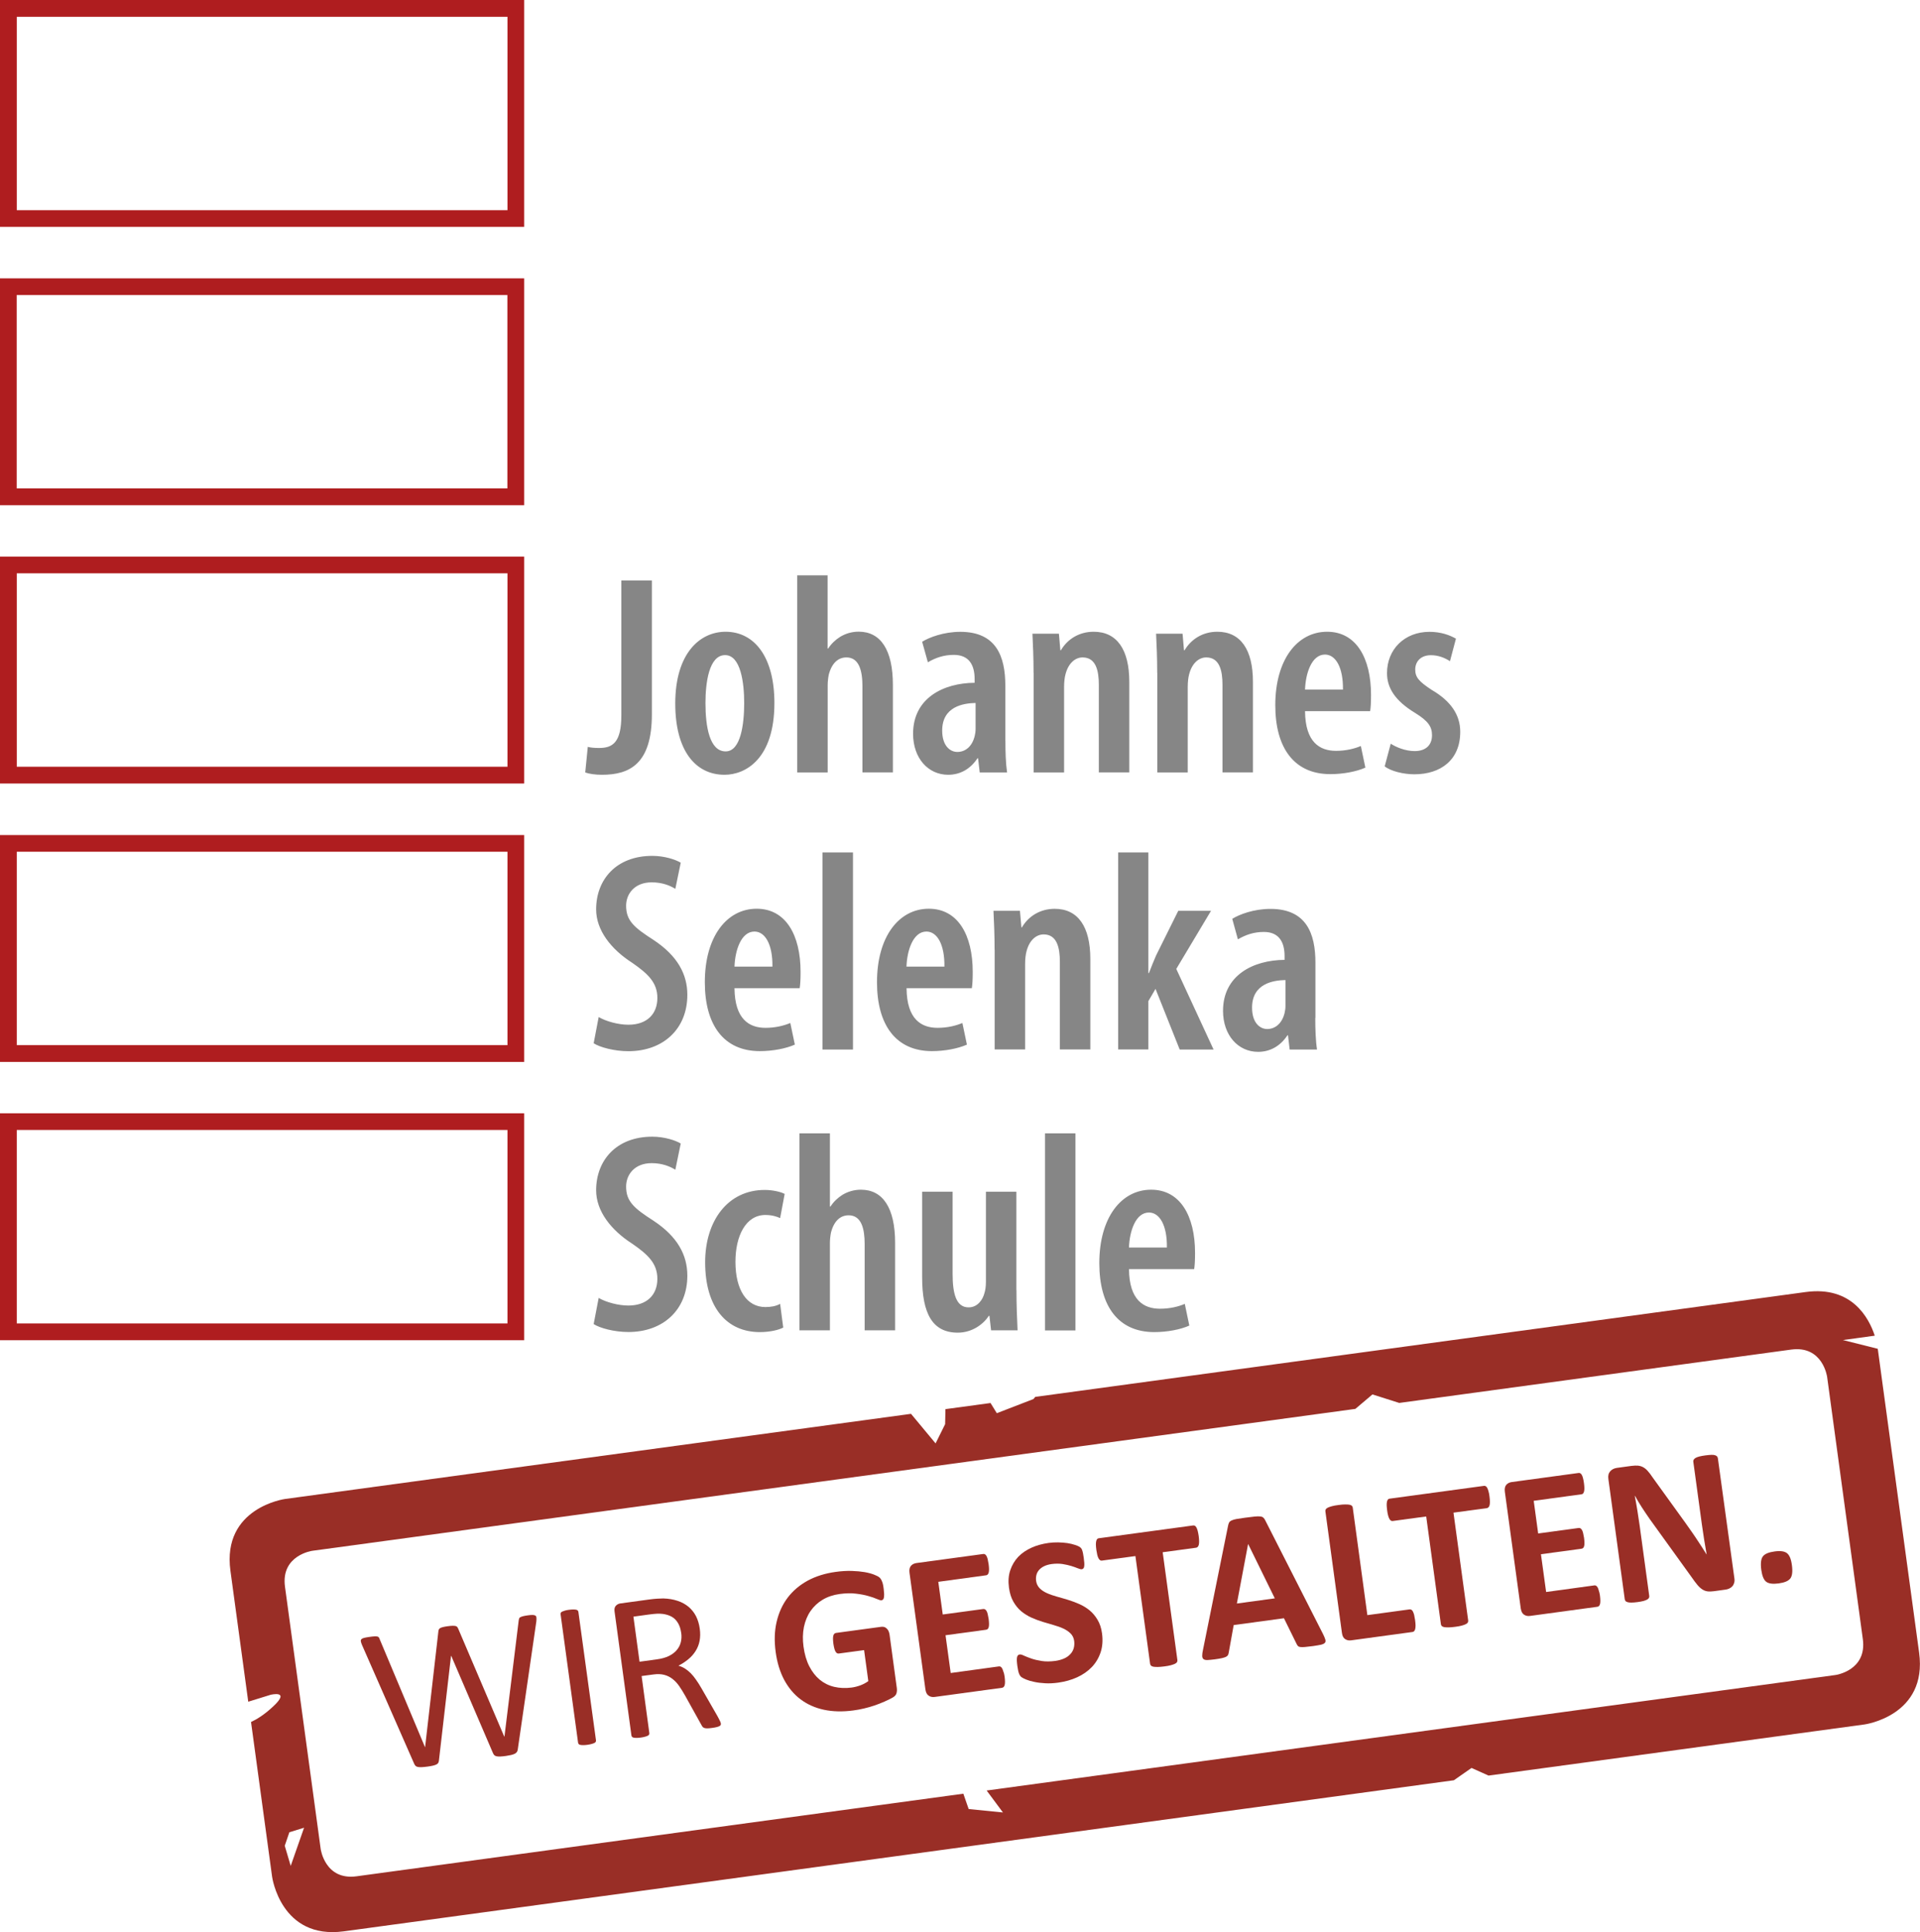
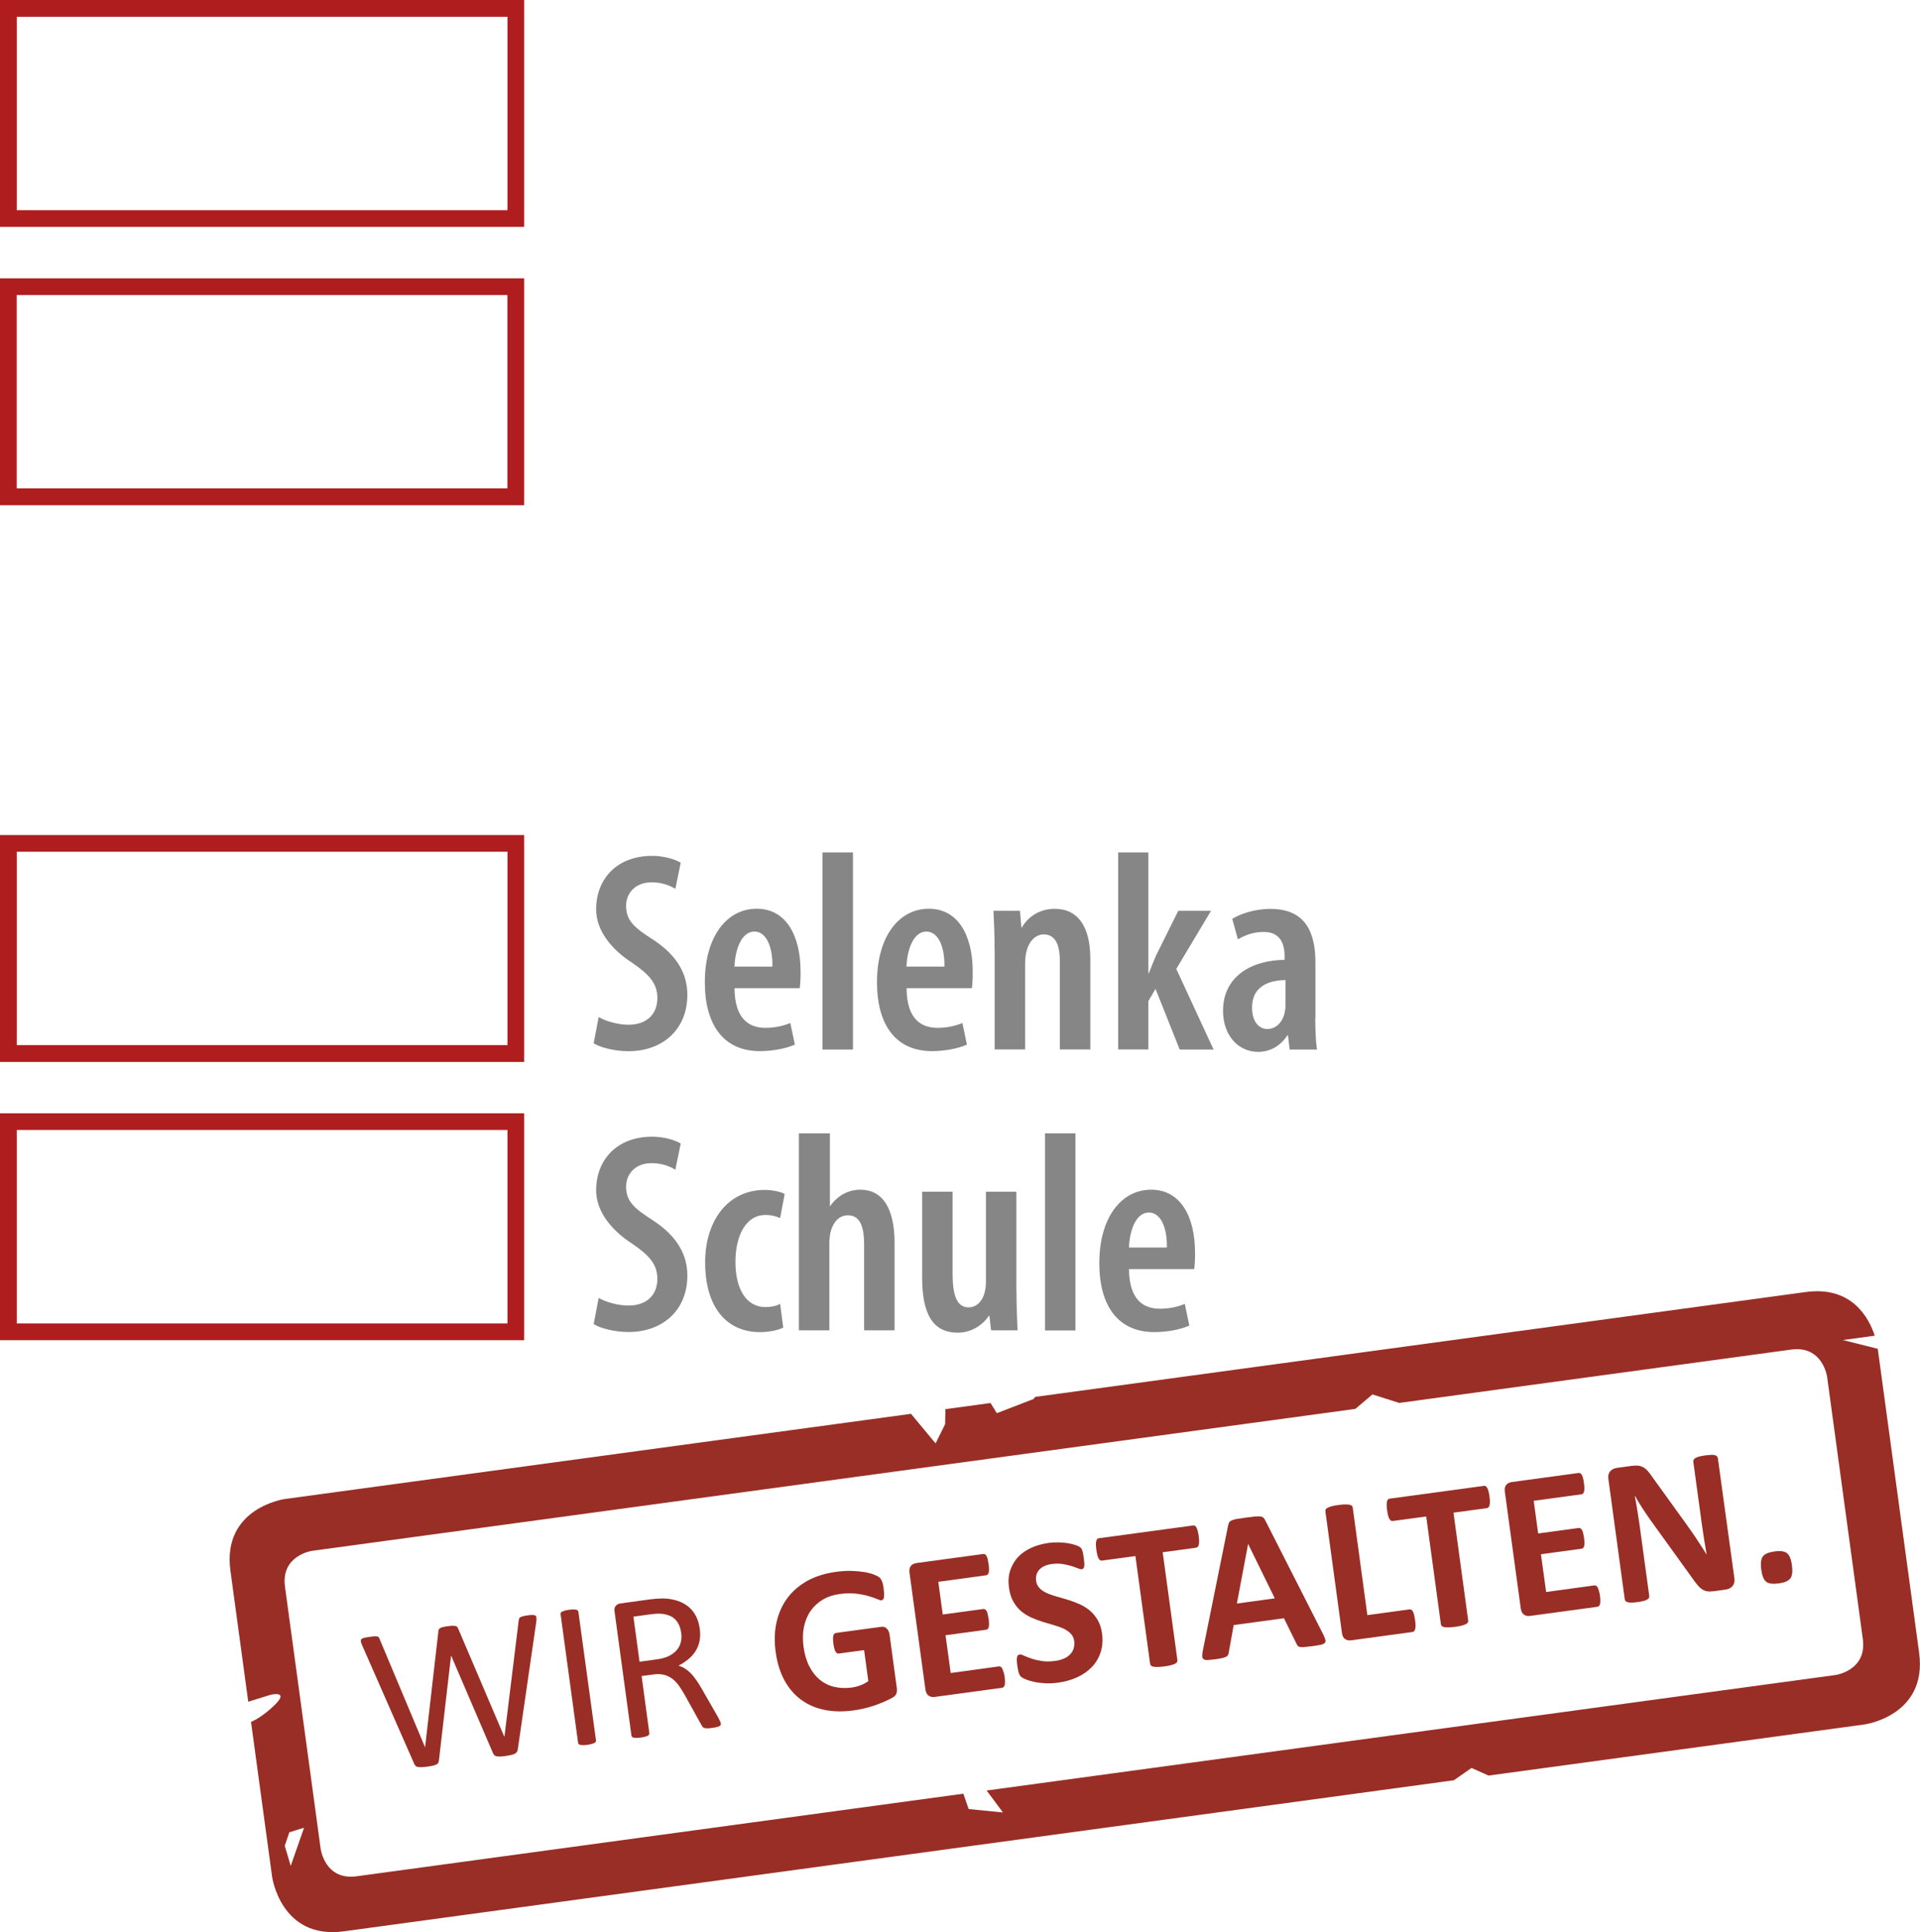
<svg xmlns="http://www.w3.org/2000/svg" enable-background="new 0 0 241.46 243.02" version="1.1" viewBox="0 0 241.46 243.02" xml:space="preserve">
  <style type="text/css">
	.st0{fill:#AF1D1F;}
	.st1{fill:#868686;}
	.st2{fill:#992E26;}
</style>
  <path class="st0" d="M2.11,2.11h61.71v24.33H2.11V2.11z M0,28.54h65.92V0H0V28.54z" />
-   <path class="st1" d="m75.29 163.25c0.9 0.54 2.47 0.96 3.73 0.96 2.36 0 3.65-1.36 3.65-3.36 0-1.93-1.18-3.05-3.15-4.41-2.69-1.72-4.55-4.12-4.55-6.73 0-3.76 2.54-6.74 7.06-6.74 1.54 0 2.94 0.47 3.58 0.86l-0.68 3.3c-0.68-0.43-1.68-0.83-2.97-0.83-2.18 0-3.22 1.47-3.22 2.94 0 1.86 0.97 2.72 3.44 4.3 3.04 2.01 4.26 4.33 4.26 6.91 0 4.33-3.08 7.09-7.41 7.09-1.79 0-3.62-0.5-4.37-1l0.63-3.29zm23.21 3.73c-0.54 0.29-1.65 0.57-2.94 0.57-4.15 0-6.88-3.08-6.88-8.78 0-5.23 2.86-9.1 7.49-9.1 1.04 0 2.04 0.25 2.51 0.5l-0.57 3.04c-0.39-0.18-1-0.39-1.86-0.39-2.47 0-3.76 2.65-3.76 5.88 0 3.55 1.43 5.7 3.76 5.7 0.72 0 1.33-0.11 1.86-0.4l0.39 2.98zm2.04-24.43h3.83v9.21h0.07c0.39-0.61 0.93-1.11 1.5-1.47 0.65-0.39 1.43-0.65 2.33-0.65 2.76 0 4.3 2.29 4.3 6.7v10.99h-3.83v-10.85c0-1.9-0.39-3.62-2.01-3.62-1 0-1.83 0.65-2.22 2.15-0.07 0.32-0.14 0.9-0.14 1.29v11.03h-3.83v-24.78zm27.29 19.7c0 1.9 0.07 3.62 0.14 5.08h-3.33l-0.21-1.83h-0.07c-0.68 1.04-2.08 2.12-3.91 2.12-3.18 0-4.48-2.4-4.48-6.95v-10.78h3.83v10.32c0 2.47 0.43 4.23 2.01 4.23 1.18 0 1.79-1.04 1.97-1.72 0.14-0.39 0.21-0.93 0.21-1.5v-11.32h3.83v12.35zm3.59-19.7h3.83v24.79h-3.83v-24.79zm10.56 17.08c0.04 3.91 1.86 4.98 3.9 4.98 1.29 0 2.36-0.28 3.12-0.61l0.57 2.73c-1.11 0.5-2.79 0.82-4.41 0.82-4.52 0-6.91-3.26-6.91-8.67 0-5.73 2.76-9.24 6.52-9.24 3.65 0 5.52 3.3 5.52 7.95 0 1.01-0.04 1.58-0.11 2.04h-8.2zm4.77-2.72c0.04-2.76-0.9-4.4-2.26-4.4-1.68 0-2.44 2.36-2.51 4.4h4.77z" />
+   <path class="st1" d="m75.29 163.25c0.9 0.54 2.47 0.96 3.73 0.96 2.36 0 3.65-1.36 3.65-3.36 0-1.93-1.18-3.05-3.15-4.41-2.69-1.72-4.55-4.12-4.55-6.73 0-3.76 2.54-6.74 7.06-6.74 1.54 0 2.94 0.47 3.58 0.86l-0.68 3.3c-0.68-0.43-1.68-0.83-2.97-0.83-2.18 0-3.22 1.47-3.22 2.94 0 1.86 0.97 2.72 3.44 4.3 3.04 2.01 4.26 4.33 4.26 6.91 0 4.33-3.08 7.09-7.41 7.09-1.79 0-3.62-0.5-4.37-1l0.63-3.29zm23.21 3.73c-0.54 0.29-1.65 0.57-2.94 0.57-4.15 0-6.88-3.08-6.88-8.78 0-5.23 2.86-9.1 7.49-9.1 1.04 0 2.04 0.25 2.51 0.5l-0.57 3.04c-0.39-0.18-1-0.39-1.86-0.39-2.47 0-3.76 2.65-3.76 5.88 0 3.55 1.43 5.7 3.76 5.7 0.72 0 1.33-0.11 1.86-0.4l0.39 2.98zm2.04-24.43h3.83v9.21c0.39-0.61 0.93-1.11 1.5-1.47 0.65-0.39 1.43-0.65 2.33-0.65 2.76 0 4.3 2.29 4.3 6.7v10.99h-3.83v-10.85c0-1.9-0.39-3.62-2.01-3.62-1 0-1.83 0.65-2.22 2.15-0.07 0.32-0.14 0.9-0.14 1.29v11.03h-3.83v-24.78zm27.29 19.7c0 1.9 0.07 3.62 0.14 5.08h-3.33l-0.21-1.83h-0.07c-0.68 1.04-2.08 2.12-3.91 2.12-3.18 0-4.48-2.4-4.48-6.95v-10.78h3.83v10.32c0 2.47 0.43 4.23 2.01 4.23 1.18 0 1.79-1.04 1.97-1.72 0.14-0.39 0.21-0.93 0.21-1.5v-11.32h3.83v12.35zm3.59-19.7h3.83v24.79h-3.83v-24.79zm10.56 17.08c0.04 3.91 1.86 4.98 3.9 4.98 1.29 0 2.36-0.28 3.12-0.61l0.57 2.73c-1.11 0.5-2.79 0.82-4.41 0.82-4.52 0-6.91-3.26-6.91-8.67 0-5.73 2.76-9.24 6.52-9.24 3.65 0 5.52 3.3 5.52 7.95 0 1.01-0.04 1.58-0.11 2.04h-8.2zm4.77-2.72c0.04-2.76-0.9-4.4-2.26-4.4-1.68 0-2.44 2.36-2.51 4.4h4.77z" />
  <path class="st0" d="M0,63.54h65.92V35.01H0V63.54z M63.81,61.43H2.1V37.11h61.71V61.43z" />
-   <path class="st0" d="M0,98.55h65.92V70.01H0V98.55z M63.81,96.44H2.11V72.11h61.71V96.44z" />
  <path class="st0" d="M0,133.57h65.92v-28.54H0V133.57z M63.81,131.46H2.11v-24.33h61.71V131.46z" />
  <path class="st0" d="M0,168.57h65.92v-28.54H0V168.57z M63.81,166.46H2.11v-24.33h61.71V166.46z" />
  <path class="st1" d="m75.29 127.92c0.9 0.54 2.47 0.97 3.73 0.97 2.36 0 3.65-1.36 3.65-3.37 0-1.93-1.18-3.04-3.15-4.41-2.69-1.72-4.55-4.12-4.55-6.73 0-3.76 2.54-6.73 7.06-6.73 1.54 0 2.94 0.47 3.58 0.86l-0.68 3.29c-0.68-0.43-1.68-0.82-2.97-0.82-2.18 0-3.22 1.47-3.22 2.94 0 1.86 0.97 2.72 3.44 4.3 3.04 2.01 4.26 4.33 4.26 6.91 0 4.33-3.08 7.09-7.41 7.09-1.79 0-3.62-0.5-4.37-1l0.63-3.3zm17.08-3.62c0.04 3.91 1.86 4.98 3.9 4.98 1.29 0 2.36-0.29 3.12-0.61l0.57 2.72c-1.11 0.5-2.79 0.82-4.41 0.82-4.51 0-6.91-3.26-6.91-8.67 0-5.73 2.76-9.24 6.52-9.24 3.65 0 5.52 3.29 5.52 7.95 0 1-0.04 1.58-0.11 2.04h-8.2zm4.77-2.72c0.04-2.76-0.9-4.41-2.26-4.41-1.68 0-2.44 2.37-2.51 4.41h4.77zm6.3-14.36h3.83v24.79h-3.83v-24.79zm10.57 17.08c0.03 3.91 1.86 4.98 3.9 4.98 1.29 0 2.37-0.29 3.12-0.61l0.57 2.72c-1.11 0.5-2.79 0.82-4.4 0.82-4.51 0-6.91-3.26-6.91-8.67 0-5.73 2.76-9.24 6.52-9.24 3.65 0 5.52 3.29 5.52 7.95 0 1-0.04 1.58-0.11 2.04h-8.21zm4.76-2.72c0.04-2.76-0.9-4.41-2.26-4.41-1.68 0-2.44 2.37-2.51 4.41h4.77zm6.31-2.11c0-1.97-0.07-3.37-0.14-4.91h3.33l0.18 2.08h0.07c0.82-1.4 2.29-2.33 4.12-2.33 2.94 0 4.48 2.26 4.48 6.3v11.39h-3.83v-11.03c0-1.76-0.36-3.44-2.04-3.44-0.93 0-1.79 0.72-2.15 2.11-0.11 0.39-0.18 0.97-0.18 1.61v10.75h-3.83v-12.53zm19.34 2.93h0.07c0.32-0.86 0.61-1.54 0.9-2.22l2.79-5.62h4.12l-4.37 7.31 4.69 10.14h-4.26l-3.04-7.63-0.9 1.54v6.08h-3.8v-24.78h3.8v15.18zm20.99 5.63c0 1.36 0.04 2.83 0.22 3.98h-3.44l-0.21-1.79h-0.07c-0.9 1.36-2.18 2.08-3.69 2.08-2.51 0-4.41-2.08-4.41-5.16 0-4.48 3.8-6.38 7.74-6.41v-0.47c0-1.79-0.72-3.04-2.61-3.04-1.25 0-2.29 0.36-3.26 0.93l-0.71-2.58c0.86-0.54 2.68-1.25 4.8-1.25 4.51 0 5.66 3.08 5.66 6.77v6.94zm-3.76-4.76c-1.51 0.03-4.19 0.43-4.19 3.47 0 1.97 1.04 2.69 1.9 2.69 0.97 0 1.86-0.65 2.19-2.01 0.07-0.29 0.11-0.57 0.11-0.9v-3.25z" />
-   <path class="st1" d="m78.15 73.02h3.83v16.83c0 6.27-2.83 7.6-6.27 7.6-0.86 0-1.61-0.11-2.11-0.29l0.32-3.22c0.39 0.11 0.9 0.14 1.43 0.14 1.65 0 2.79-0.64 2.79-4.08v-16.98zm19.24 15.4c0 7.02-3.62 9.03-6.27 9.03-3.69 0-6.2-3.08-6.2-8.96 0-6.3 3.08-9.03 6.34-9.03 3.66 0.01 6.13 3.23 6.13 8.96m-8.67 0c0 2.94 0.5 6.09 2.54 6.09 1.9 0 2.33-3.44 2.33-6.09 0-2.51-0.43-6.02-2.4-6.02-2.04 0-2.47 3.51-2.47 6.02m11.53-16.05h3.83v9.2h0.07c0.4-0.61 0.93-1.11 1.51-1.47 0.64-0.39 1.43-0.65 2.33-0.65 2.76 0 4.3 2.29 4.3 6.7v11h-3.83v-10.84c0-1.9-0.4-3.62-2.01-3.62-1 0-1.82 0.65-2.22 2.15-0.07 0.32-0.14 0.89-0.14 1.29v11.03h-3.83v-24.79zm26.19 20.81c0 1.36 0.04 2.83 0.21 3.98h-3.44l-0.21-1.79h-0.07c-0.89 1.36-2.18 2.08-3.69 2.08-2.51 0-4.41-2.08-4.41-5.16 0-4.48 3.8-6.38 7.74-6.41v-0.47c0-1.79-0.72-3.04-2.62-3.04-1.25 0-2.29 0.36-3.26 0.93l-0.72-2.58c0.86-0.54 2.69-1.25 4.8-1.25 4.51 0 5.66 3.08 5.66 6.77v6.94zm-3.76-4.76c-1.51 0.03-4.19 0.43-4.19 3.47 0 1.97 1.04 2.69 1.9 2.69 0.97 0 1.86-0.64 2.19-2.01 0.07-0.29 0.11-0.57 0.11-0.9v-3.25zm7.3-3.8c0-1.97-0.07-3.37-0.14-4.91h3.33l0.18 2.08h0.07c0.82-1.4 2.29-2.33 4.12-2.33 2.94 0 4.48 2.26 4.48 6.3v11.39h-3.83v-11.02c0-1.76-0.36-3.44-2.04-3.44-0.93 0-1.79 0.72-2.15 2.11-0.11 0.39-0.18 0.97-0.18 1.61v10.75h-3.83v-12.54zm15.55 0c0-1.97-0.07-3.37-0.14-4.91h3.33l0.18 2.08h0.07c0.83-1.4 2.29-2.33 4.12-2.33 2.94 0 4.48 2.26 4.48 6.3v11.39h-3.83v-11.02c0-1.76-0.36-3.44-2.04-3.44-0.93 0-1.79 0.72-2.15 2.11-0.11 0.39-0.18 0.97-0.18 1.61v10.75h-3.83v-12.54zm18.59 4.84c0.04 3.91 1.86 4.98 3.9 4.98 1.29 0 2.37-0.29 3.12-0.61l0.57 2.72c-1.11 0.5-2.79 0.82-4.41 0.82-4.52 0-6.92-3.26-6.92-8.67 0-5.73 2.76-9.24 6.52-9.24 3.65 0 5.52 3.3 5.52 7.95 0 1-0.04 1.58-0.11 2.04h-8.19zm4.77-2.72c0.04-2.76-0.9-4.41-2.26-4.41-1.68 0-2.44 2.36-2.51 4.41h4.77zm6.01 6.8c0.65 0.43 1.83 0.93 3.01 0.93 1.36 0 2.18-0.72 2.18-2 0-1.08-0.5-1.79-2.11-2.79-2.61-1.58-3.55-3.22-3.55-5.02 0-2.97 2.19-5.19 5.34-5.19 1.4 0 2.51 0.39 3.33 0.86l-0.75 2.83c-0.68-0.43-1.47-0.75-2.4-0.75-1.33 0-1.97 0.86-1.97 1.79 0 0.97 0.43 1.5 2.08 2.58 2.33 1.36 3.58 3.08 3.58 5.27 0 3.55-2.47 5.34-5.77 5.34-1.36 0-2.97-0.39-3.73-1l0.76-2.85z" />
  <path class="st2" d="m234.27 206.16c0.54 3.97-3.43 4.52-3.43 4.52l-106.76 14.53 2.05 2.76-4.31-0.43-0.67-1.93-76.31 10.39c-3.97 0.54-4.51-3.43-4.51-3.43l-4.49-32.99c-0.54-3.97 3.43-4.52 3.43-4.52l131.18-17.85 2.15-1.82 3.37 1.07 49.29-6.71c3.98-0.54 4.52 3.43 4.52 3.43l4.49 32.98zm-196.03 23.73-1.68 4.8-0.75-2.53 0.58-1.7 1.85-0.57zm197.53-61.89c-0.73-2.22-2.86-6.28-8.68-5.49l-96.9 13.19-0.22 0.27-4.61 1.78-0.79-1.28-5.67 0.77-0.04 1.89-1.2 2.42-3.09-3.72-78.72 10.71s-7.95 1.08-6.87 9.03l2.24 16.47 2.81-0.87s2.58-0.63 0.32 1.47c-1.13 1.06-2.1 1.64-2.78 1.95l2.65 19.46s1.08 7.95 9.03 6.87l139.59-19 2.22-1.55 2.14 0.96 47.28-6.43s7.95-1.08 6.87-9.03l-5.2-38.22-4.38-1.1 4-0.55z" />
  <path class="st2" d="m65.11 220.07c-0.02 0.13-0.06 0.23-0.12 0.31s-0.15 0.15-0.26 0.21c-0.12 0.06-0.26 0.1-0.44 0.15-0.17 0.04-0.39 0.08-0.65 0.12-0.27 0.04-0.5 0.06-0.69 0.07s-0.35 0-0.47-0.02c-0.13-0.02-0.23-0.07-0.3-0.13-0.07-0.07-0.13-0.16-0.18-0.27l-5.25-12.23h-0.03l-1.52 13.15c-0.01 0.12-0.04 0.23-0.09 0.31s-0.13 0.15-0.24 0.2-0.25 0.1-0.42 0.14-0.4 0.08-0.68 0.12c-0.29 0.04-0.53 0.06-0.72 0.07s-0.35 0-0.48-0.02-0.23-0.07-0.3-0.13c-0.07-0.07-0.13-0.16-0.18-0.27l-6.56-14.94c-0.08-0.19-0.13-0.34-0.15-0.46-0.02-0.11 0-0.2 0.07-0.27 0.06-0.07 0.18-0.13 0.34-0.17s0.38-0.08 0.66-0.12c0.27-0.04 0.48-0.06 0.64-0.07s0.28 0 0.37 0.02 0.15 0.06 0.19 0.12 0.07 0.13 0.1 0.22l5.7 13.58h0.01l1.67-14.56c0.01-0.1 0.03-0.18 0.06-0.25s0.09-0.13 0.17-0.17c0.08-0.05 0.2-0.09 0.36-0.13s0.37-0.08 0.63-0.11c0.24-0.03 0.44-0.05 0.58-0.05 0.15 0 0.26 0.01 0.36 0.03 0.09 0.02 0.16 0.06 0.21 0.12s0.09 0.14 0.13 0.23l5.78 13.55h0.03l1.79-14.59c0.01-0.09 0.03-0.17 0.05-0.24s0.06-0.13 0.14-0.17 0.19-0.09 0.34-0.13 0.35-0.07 0.6-0.11c0.26-0.04 0.47-0.05 0.62-0.05s0.27 0.03 0.35 0.08 0.12 0.13 0.13 0.25 0.01 0.27-0.01 0.48l-2.34 16.13z" />
  <path class="st2" d="m74.95 218.89c0.01 0.07 0 0.13-0.03 0.19s-0.08 0.11-0.17 0.15c-0.08 0.04-0.19 0.08-0.33 0.12s-0.32 0.08-0.54 0.11c-0.21 0.03-0.39 0.04-0.54 0.04s-0.27-0.01-0.36-0.03-0.16-0.05-0.2-0.1-0.07-0.11-0.08-0.17l-2.2-16.16c-0.01-0.07 0-0.13 0.03-0.19s0.09-0.11 0.18-0.15 0.2-0.08 0.34-0.12 0.31-0.08 0.51-0.1c0.22-0.03 0.4-0.04 0.54-0.04 0.15 0 0.26 0.01 0.36 0.03 0.09 0.02 0.16 0.05 0.2 0.1s0.07 0.11 0.08 0.18l2.21 16.14z" />
  <path class="st2" d="m90.65 216.76c0.01 0.07 0.01 0.13-0.01 0.19s-0.07 0.11-0.15 0.15c-0.08 0.05-0.2 0.09-0.35 0.13s-0.36 0.08-0.62 0.11c-0.23 0.03-0.41 0.05-0.56 0.05s-0.26-0.01-0.36-0.04c-0.09-0.03-0.17-0.07-0.22-0.13-0.06-0.06-0.11-0.14-0.16-0.24l-2.09-3.76c-0.24-0.43-0.49-0.82-0.73-1.17-0.25-0.35-0.52-0.64-0.83-0.88s-0.65-0.41-1.04-0.51c-0.38-0.1-0.83-0.12-1.34-0.05l-1.5 0.2 0.97 7.17c0.01 0.07 0 0.13-0.03 0.19s-0.09 0.11-0.17 0.15-0.19 0.08-0.33 0.12-0.32 0.08-0.54 0.11-0.4 0.04-0.54 0.04c-0.15 0-0.26-0.01-0.36-0.03s-0.16-0.05-0.2-0.1-0.07-0.1-0.08-0.17l-2.12-15.58c-0.05-0.34 0.01-0.59 0.17-0.75s0.34-0.25 0.54-0.28l3.58-0.49c0.42-0.06 0.78-0.09 1.06-0.11 0.29-0.02 0.54-0.03 0.77-0.03 0.67 0.02 1.26 0.12 1.8 0.3 0.53 0.17 0.99 0.43 1.38 0.75 0.39 0.33 0.7 0.72 0.94 1.18 0.23 0.46 0.39 0.98 0.47 1.56 0.08 0.56 0.07 1.08-0.02 1.55s-0.26 0.89-0.5 1.27-0.54 0.73-0.91 1.03c-0.37 0.31-0.78 0.58-1.25 0.82 0.29 0.08 0.57 0.2 0.82 0.36s0.49 0.35 0.72 0.58 0.46 0.51 0.67 0.82c0.22 0.31 0.45 0.67 0.68 1.07l2.01 3.5c0.16 0.3 0.27 0.5 0.32 0.62 0.07 0.13 0.1 0.23 0.11 0.3zm-4.98-11.37c-0.09-0.66-0.31-1.2-0.67-1.61-0.36-0.42-0.9-0.67-1.62-0.78-0.23-0.03-0.48-0.04-0.75-0.03s-0.64 0.05-1.08 0.11l-1.89 0.26 0.77 5.67 2.19-0.3c0.59-0.08 1.09-0.22 1.5-0.42s0.74-0.45 0.99-0.75c0.25-0.29 0.42-0.62 0.51-0.99 0.09-0.36 0.11-0.75 0.05-1.16z" />
  <path class="st2" d="m111.13 199.83c0.03 0.25 0.05 0.47 0.06 0.66 0 0.18-0.01 0.33-0.03 0.45s-0.06 0.2-0.11 0.25-0.11 0.08-0.19 0.09c-0.11 0.02-0.31-0.04-0.58-0.16s-0.63-0.25-1.07-0.37c-0.44-0.13-0.96-0.23-1.56-0.3-0.6-0.08-1.28-0.06-2.04 0.04-0.82 0.11-1.53 0.35-2.15 0.72s-1.13 0.85-1.53 1.43-0.67 1.25-0.83 2.01c-0.15 0.76-0.17 1.58-0.05 2.45 0.13 0.96 0.37 1.79 0.73 2.49s0.8 1.26 1.32 1.69c0.53 0.43 1.13 0.73 1.81 0.89s1.41 0.19 2.19 0.09c0.38-0.05 0.75-0.15 1.11-0.28 0.36-0.14 0.69-0.31 0.99-0.53l-0.53-3.9-3.19 0.43c-0.16 0.02-0.29-0.06-0.4-0.24s-0.2-0.51-0.27-0.98c-0.03-0.24-0.05-0.45-0.05-0.62s0.01-0.3 0.04-0.41 0.07-0.19 0.13-0.24 0.12-0.09 0.2-0.1l5.68-0.77c0.14-0.02 0.27-0.01 0.38 0.02s0.22 0.09 0.31 0.18c0.1 0.08 0.17 0.19 0.24 0.32 0.06 0.13 0.1 0.28 0.13 0.45l0.91 6.7c0.04 0.26 0.02 0.49-0.04 0.7s-0.23 0.39-0.5 0.54-0.6 0.32-1 0.49c-0.4 0.18-0.82 0.34-1.25 0.49s-0.88 0.27-1.33 0.38-0.9 0.19-1.36 0.25c-1.34 0.18-2.57 0.15-3.69-0.09s-2.09-0.68-2.93-1.31-1.52-1.45-2.06-2.45c-0.53-1-0.89-2.17-1.07-3.5-0.19-1.38-0.15-2.65 0.12-3.8s0.73-2.17 1.39-3.04 1.5-1.58 2.52-2.14c1.02-0.55 2.2-0.92 3.53-1.1 0.73-0.1 1.4-0.14 2.01-0.12s1.15 0.07 1.62 0.15c0.46 0.08 0.86 0.19 1.17 0.31 0.32 0.12 0.54 0.24 0.68 0.35 0.13 0.11 0.24 0.27 0.32 0.48 0.1 0.2 0.17 0.52 0.22 0.95z" />
  <path class="st2" d="m126.34 210.88c0.03 0.25 0.05 0.46 0.05 0.64 0 0.17-0.01 0.31-0.04 0.42s-0.07 0.19-0.13 0.25-0.13 0.09-0.21 0.1l-8.46 1.15c-0.29 0.04-0.54-0.01-0.76-0.16-0.22-0.14-0.35-0.4-0.41-0.79l-2-14.67c-0.05-0.38 0.01-0.67 0.18-0.87 0.17-0.19 0.4-0.31 0.69-0.35l8.4-1.14c0.08-0.01 0.15 0 0.22 0.04s0.13 0.1 0.19 0.21c0.06 0.1 0.11 0.24 0.15 0.4 0.04 0.17 0.08 0.38 0.12 0.64 0.03 0.24 0.05 0.45 0.05 0.62s-0.01 0.31-0.04 0.42-0.07 0.19-0.13 0.25c-0.05 0.06-0.12 0.09-0.2 0.1l-6.01 0.82 0.56 4.11 5.09-0.69c0.08-0.01 0.15 0 0.22 0.04s0.14 0.1 0.19 0.2c0.06 0.09 0.11 0.22 0.15 0.39s0.08 0.37 0.12 0.61c0.03 0.25 0.05 0.46 0.05 0.63s-0.01 0.3-0.04 0.41-0.07 0.18-0.13 0.24c-0.06 0.05-0.13 0.08-0.21 0.09l-5.09 0.69 0.65 4.75 6.06-0.83c0.08-0.01 0.15 0 0.22 0.04s0.14 0.11 0.19 0.21 0.11 0.23 0.15 0.4c0.08 0.17 0.12 0.38 0.16 0.63z" />
  <path class="st2" d="m138.59 205.44c0.12 0.88 0.06 1.68-0.18 2.4-0.24 0.71-0.61 1.33-1.11 1.85s-1.12 0.95-1.84 1.28-1.52 0.55-2.37 0.67c-0.58 0.08-1.13 0.11-1.64 0.08s-0.97-0.08-1.37-0.17c-0.4-0.08-0.74-0.18-1.01-0.29-0.28-0.11-0.48-0.22-0.61-0.31-0.13-0.1-0.23-0.25-0.31-0.45-0.08-0.21-0.14-0.51-0.2-0.91-0.04-0.27-0.06-0.5-0.07-0.68s0-0.34 0.02-0.45c0.02-0.12 0.07-0.2 0.12-0.26 0.06-0.06 0.13-0.09 0.22-0.1 0.12-0.02 0.3 0.03 0.54 0.15 0.24 0.11 0.55 0.23 0.92 0.36s0.81 0.23 1.31 0.31 1.07 0.07 1.7-0.01c0.42-0.06 0.78-0.16 1.1-0.3s0.58-0.32 0.78-0.54c0.21-0.21 0.35-0.46 0.44-0.75 0.08-0.29 0.1-0.59 0.06-0.92-0.05-0.38-0.2-0.69-0.45-0.94s-0.55-0.45-0.91-0.62-0.77-0.31-1.22-0.44-0.92-0.27-1.39-0.41c-0.48-0.15-0.95-0.32-1.41-0.53s-0.88-0.47-1.27-0.79-0.71-0.72-0.99-1.2-0.46-1.06-0.56-1.77c-0.11-0.81-0.06-1.54 0.16-2.19s0.55-1.21 1-1.69c0.45-0.47 1.01-0.85 1.67-1.15s1.38-0.49 2.15-0.6c0.4-0.05 0.8-0.08 1.21-0.07s0.79 0.04 1.15 0.09c0.36 0.06 0.68 0.13 0.97 0.23 0.29 0.09 0.48 0.18 0.58 0.25s0.17 0.14 0.21 0.2 0.08 0.13 0.11 0.23 0.07 0.22 0.1 0.37 0.06 0.34 0.09 0.56c0.03 0.25 0.06 0.46 0.07 0.64s0.01 0.32-0.01 0.44c-0.01 0.12-0.05 0.21-0.1 0.26s-0.12 0.1-0.22 0.11-0.26-0.03-0.48-0.12-0.5-0.19-0.82-0.29-0.69-0.18-1.11-0.25c-0.42-0.06-0.86-0.06-1.34 0-0.37 0.05-0.69 0.14-0.96 0.27s-0.48 0.29-0.64 0.47c-0.17 0.19-0.28 0.4-0.34 0.64s-0.07 0.48-0.04 0.73c0.05 0.37 0.2 0.68 0.44 0.93s0.55 0.45 0.92 0.62 0.79 0.31 1.25 0.44 0.93 0.26 1.41 0.41 0.95 0.32 1.42 0.53 0.9 0.47 1.29 0.79 0.72 0.72 1 1.19 0.47 1.02 0.56 1.7z" />
  <path class="st2" d="m150.75 193.21c0.03 0.25 0.05 0.47 0.05 0.65s-0.01 0.33-0.04 0.44c-0.03 0.12-0.07 0.2-0.13 0.26s-0.13 0.1-0.2 0.11l-4.21 0.57 1.85 13.57c0.01 0.09-0.01 0.17-0.05 0.25-0.05 0.08-0.13 0.15-0.26 0.21-0.12 0.06-0.29 0.12-0.51 0.18s-0.49 0.11-0.82 0.15-0.61 0.07-0.83 0.07-0.41-0.01-0.54-0.03c-0.14-0.03-0.24-0.07-0.3-0.13-0.07-0.06-0.1-0.14-0.12-0.22l-1.85-13.57-4.21 0.57c-0.09 0.01-0.16 0-0.23-0.05-0.07-0.04-0.13-0.12-0.19-0.22s-0.11-0.24-0.16-0.42c-0.04-0.17-0.08-0.39-0.12-0.64-0.04-0.26-0.05-0.48-0.06-0.67 0-0.18 0.01-0.33 0.04-0.45 0.03-0.11 0.07-0.2 0.12-0.26s0.12-0.09 0.21-0.1l11.86-1.61c0.08-0.01 0.15 0 0.22 0.04s0.14 0.11 0.19 0.21c0.06 0.1 0.11 0.24 0.16 0.42 0.05 0.19 0.09 0.41 0.13 0.67z" />
  <path class="st2" d="m166.37 205.5c0.15 0.3 0.25 0.54 0.3 0.71 0.05 0.18 0.04 0.32-0.05 0.42-0.08 0.1-0.25 0.18-0.48 0.24-0.24 0.05-0.57 0.11-1 0.17-0.44 0.06-0.79 0.1-1.04 0.12s-0.44 0.02-0.58 0c-0.13-0.02-0.23-0.06-0.29-0.13-0.06-0.06-0.12-0.15-0.17-0.26l-1.59-3.23-6.32 0.86-0.62 3.44c-0.02 0.13-0.05 0.23-0.09 0.32-0.05 0.09-0.13 0.17-0.25 0.23s-0.29 0.12-0.52 0.17-0.53 0.1-0.9 0.15c-0.4 0.05-0.71 0.08-0.94 0.09-0.23 0-0.39-0.04-0.49-0.13s-0.15-0.22-0.15-0.41 0.03-0.44 0.1-0.75l3.16-15.64c0.03-0.15 0.08-0.28 0.13-0.38 0.06-0.1 0.16-0.18 0.3-0.25 0.15-0.07 0.35-0.13 0.62-0.18s0.62-0.1 1.06-0.16c0.51-0.07 0.92-0.12 1.23-0.15s0.55-0.03 0.72-0.01 0.31 0.08 0.39 0.17c0.09 0.08 0.17 0.21 0.24 0.36l7.23 14.23zm-9.4-11.29h-0.01l-1.41 7.48 4.77-0.65-3.35-6.83z" />
  <path class="st2" d="m177.96 203.76c0.04 0.26 0.05 0.48 0.06 0.66 0 0.18-0.01 0.33-0.04 0.46-0.03 0.12-0.07 0.21-0.13 0.28-0.06 0.06-0.13 0.1-0.22 0.11l-7.71 1.05c-0.29 0.04-0.54-0.01-0.76-0.16-0.22-0.14-0.35-0.4-0.4-0.79l-2.08-15.28c-0.01-0.09 0-0.17 0.05-0.25s0.13-0.15 0.26-0.21c0.12-0.06 0.29-0.12 0.51-0.18s0.49-0.11 0.82-0.15c0.34-0.05 0.62-0.07 0.84-0.07s0.4 0.01 0.54 0.03c0.13 0.03 0.24 0.07 0.3 0.13 0.07 0.06 0.11 0.14 0.12 0.22l1.84 13.54 5.29-0.72c0.09-0.01 0.17 0 0.24 0.04s0.14 0.11 0.19 0.21 0.11 0.24 0.16 0.42c0.04 0.19 0.08 0.4 0.12 0.66z" />
  <path class="st2" d="m187.32 188.23c0.03 0.25 0.05 0.47 0.05 0.65s-0.01 0.33-0.04 0.44c-0.03 0.12-0.07 0.2-0.13 0.26s-0.13 0.1-0.2 0.11l-4.21 0.57 1.85 13.57c0.01 0.09-0.01 0.17-0.05 0.25-0.05 0.08-0.13 0.15-0.26 0.21-0.12 0.06-0.29 0.12-0.51 0.18s-0.49 0.11-0.82 0.15-0.61 0.07-0.83 0.07-0.4-0.01-0.54-0.03c-0.14-0.03-0.24-0.07-0.3-0.13-0.07-0.06-0.1-0.14-0.12-0.22l-1.85-13.57-4.21 0.57c-0.09 0.01-0.16 0-0.23-0.05-0.07-0.04-0.13-0.12-0.19-0.22s-0.11-0.24-0.16-0.42-0.09-0.39-0.12-0.64c-0.04-0.26-0.05-0.48-0.06-0.67 0-0.18 0.01-0.33 0.04-0.45 0.03-0.11 0.07-0.2 0.12-0.26s0.12-0.09 0.21-0.1l11.86-1.61c0.08-0.01 0.15 0 0.22 0.04s0.14 0.11 0.19 0.21c0.06 0.1 0.11 0.24 0.16 0.42 0.06 0.19 0.1 0.41 0.13 0.67z" />
  <path class="st2" d="m201.21 200.69c0.03 0.25 0.05 0.46 0.05 0.64 0 0.17-0.01 0.31-0.04 0.42s-0.07 0.19-0.13 0.25-0.13 0.09-0.21 0.1l-8.46 1.15c-0.29 0.04-0.54-0.01-0.76-0.16-0.22-0.14-0.35-0.4-0.41-0.79l-2-14.67c-0.05-0.38 0.01-0.67 0.18-0.87 0.17-0.19 0.4-0.31 0.69-0.35l8.4-1.14c0.08-0.01 0.15 0 0.22 0.04s0.13 0.1 0.19 0.21c0.06 0.1 0.11 0.24 0.15 0.4 0.04 0.17 0.09 0.38 0.12 0.64 0.03 0.24 0.05 0.45 0.05 0.62s-0.01 0.31-0.04 0.42-0.07 0.19-0.12 0.25-0.12 0.09-0.2 0.1l-6.01 0.82 0.56 4.11 5.09-0.69c0.08-0.01 0.15 0 0.22 0.04s0.14 0.1 0.19 0.2c0.06 0.09 0.11 0.22 0.15 0.39s0.08 0.37 0.12 0.61c0.03 0.25 0.05 0.46 0.05 0.63s-0.01 0.3-0.04 0.41-0.07 0.18-0.13 0.24c-0.06 0.05-0.13 0.08-0.21 0.09l-5.09 0.69 0.65 4.75 6.06-0.83c0.08-0.01 0.15 0 0.22 0.04s0.14 0.11 0.19 0.2c0.06 0.1 0.11 0.23 0.15 0.4 0.07 0.18 0.11 0.39 0.15 0.64z" />
  <path class="st2" d="m218.12 198.54c0.03 0.2 0.02 0.38-0.03 0.55s-0.12 0.31-0.23 0.43-0.23 0.21-0.38 0.28-0.31 0.12-0.48 0.14l-1.46 0.2c-0.3 0.04-0.57 0.05-0.8 0.02s-0.45-0.11-0.66-0.25c-0.21-0.13-0.42-0.33-0.63-0.58s-0.45-0.58-0.73-0.98l-5.26-7.3c-0.31-0.44-0.62-0.91-0.95-1.41s-0.62-1-0.89-1.49h-0.03c0.12 0.62 0.23 1.24 0.33 1.86s0.2 1.26 0.29 1.92l1.2 8.81c0.01 0.09 0 0.17-0.04 0.24-0.04 0.08-0.11 0.15-0.22 0.21s-0.26 0.12-0.46 0.18c-0.2 0.05-0.45 0.1-0.76 0.14-0.3 0.04-0.56 0.06-0.76 0.06s-0.36-0.01-0.48-0.05c-0.12-0.03-0.21-0.08-0.26-0.14s-0.08-0.14-0.1-0.22l-2.06-15.13c-0.06-0.41 0.02-0.73 0.23-0.97s0.49-0.38 0.84-0.43l1.83-0.25c0.33-0.04 0.61-0.05 0.84-0.03 0.23 0.03 0.45 0.09 0.64 0.2 0.2 0.11 0.39 0.26 0.57 0.47 0.19 0.21 0.39 0.47 0.6 0.79l4.12 5.71c0.24 0.35 0.48 0.69 0.72 1.02s0.46 0.67 0.69 1.01c0.22 0.34 0.44 0.67 0.65 0.99s0.42 0.65 0.62 0.98h0.01c-0.11-0.6-0.21-1.23-0.32-1.89-0.1-0.66-0.2-1.29-0.28-1.88l-1.08-7.9c-0.01-0.09 0-0.17 0.05-0.25 0.04-0.08 0.12-0.15 0.23-0.22 0.12-0.07 0.27-0.13 0.47-0.18s0.45-0.1 0.76-0.14c0.29-0.04 0.54-0.06 0.75-0.07 0.2-0.01 0.36 0.01 0.48 0.05s0.2 0.09 0.25 0.15 0.08 0.14 0.1 0.23l2.08 15.12z" />
  <path class="st2" d="m225.35 196.86c0.11 0.81 0.04 1.37-0.2 1.68-0.25 0.32-0.73 0.52-1.46 0.62s-1.25 0.03-1.56-0.2c-0.32-0.24-0.52-0.73-0.63-1.5-0.11-0.81-0.04-1.38 0.2-1.7 0.24-0.31 0.73-0.52 1.47-0.62 0.72-0.1 1.24-0.03 1.55 0.21 0.32 0.24 0.53 0.74 0.63 1.51z" />
</svg>